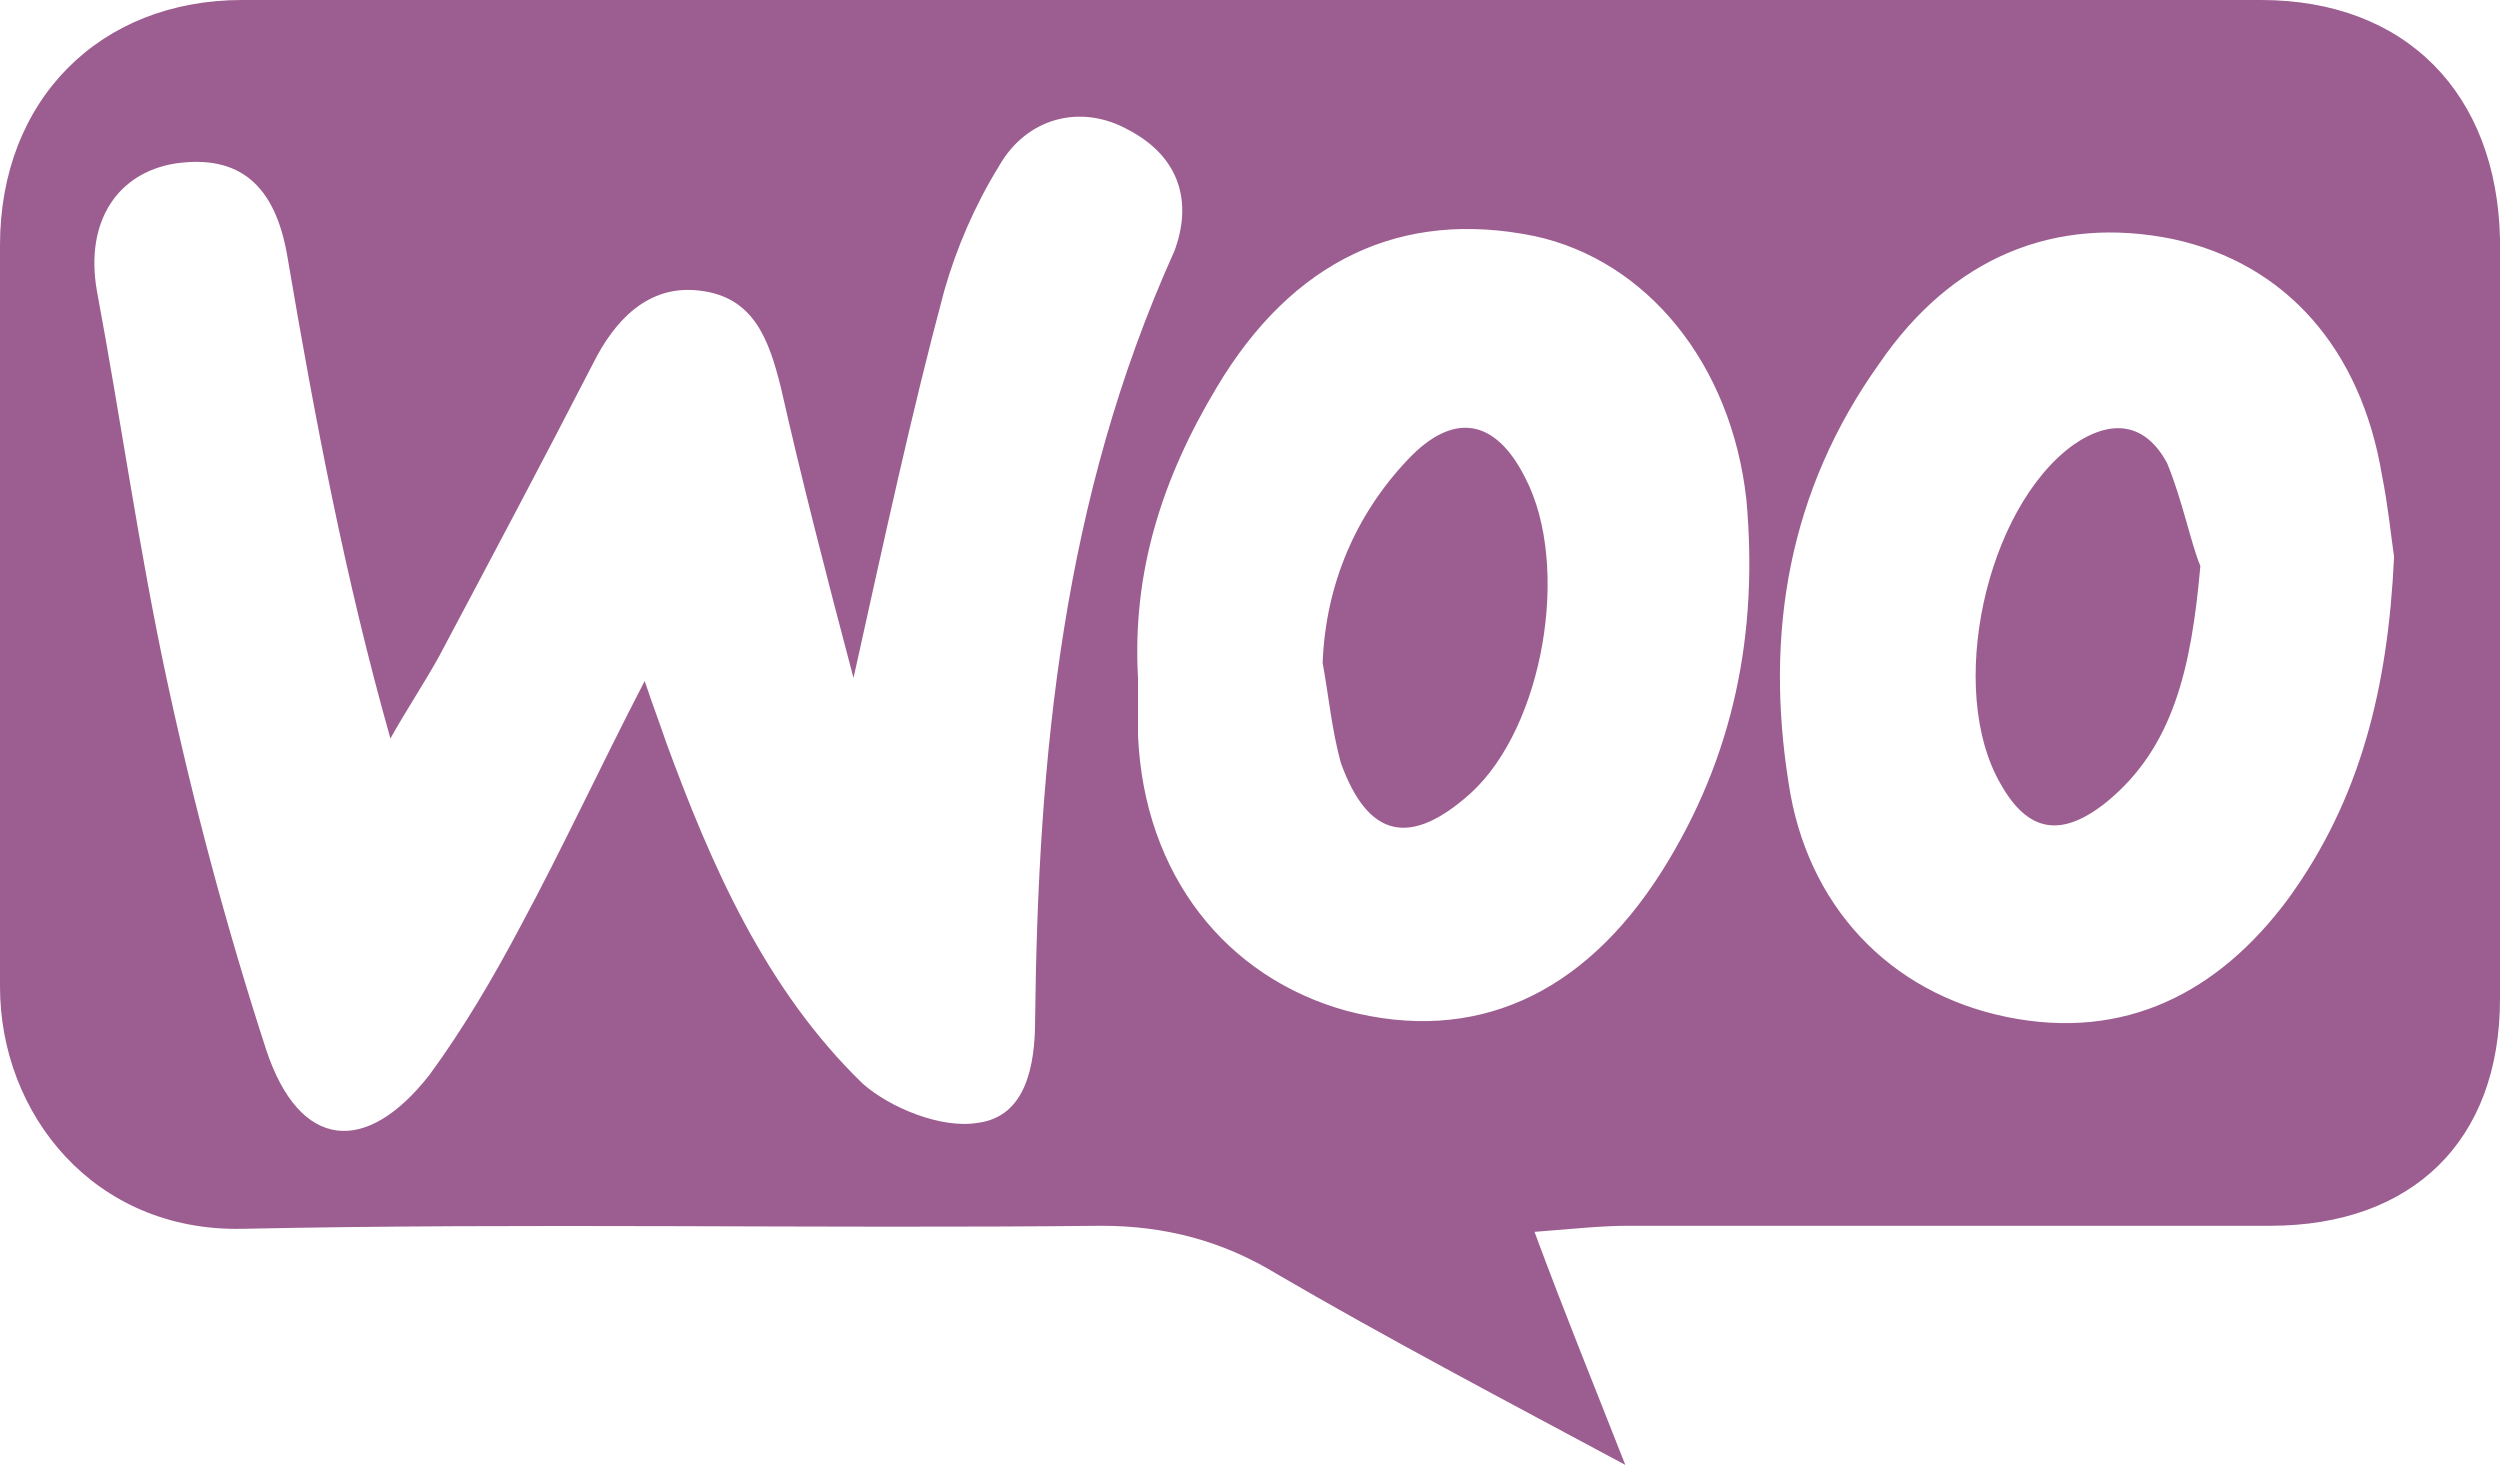
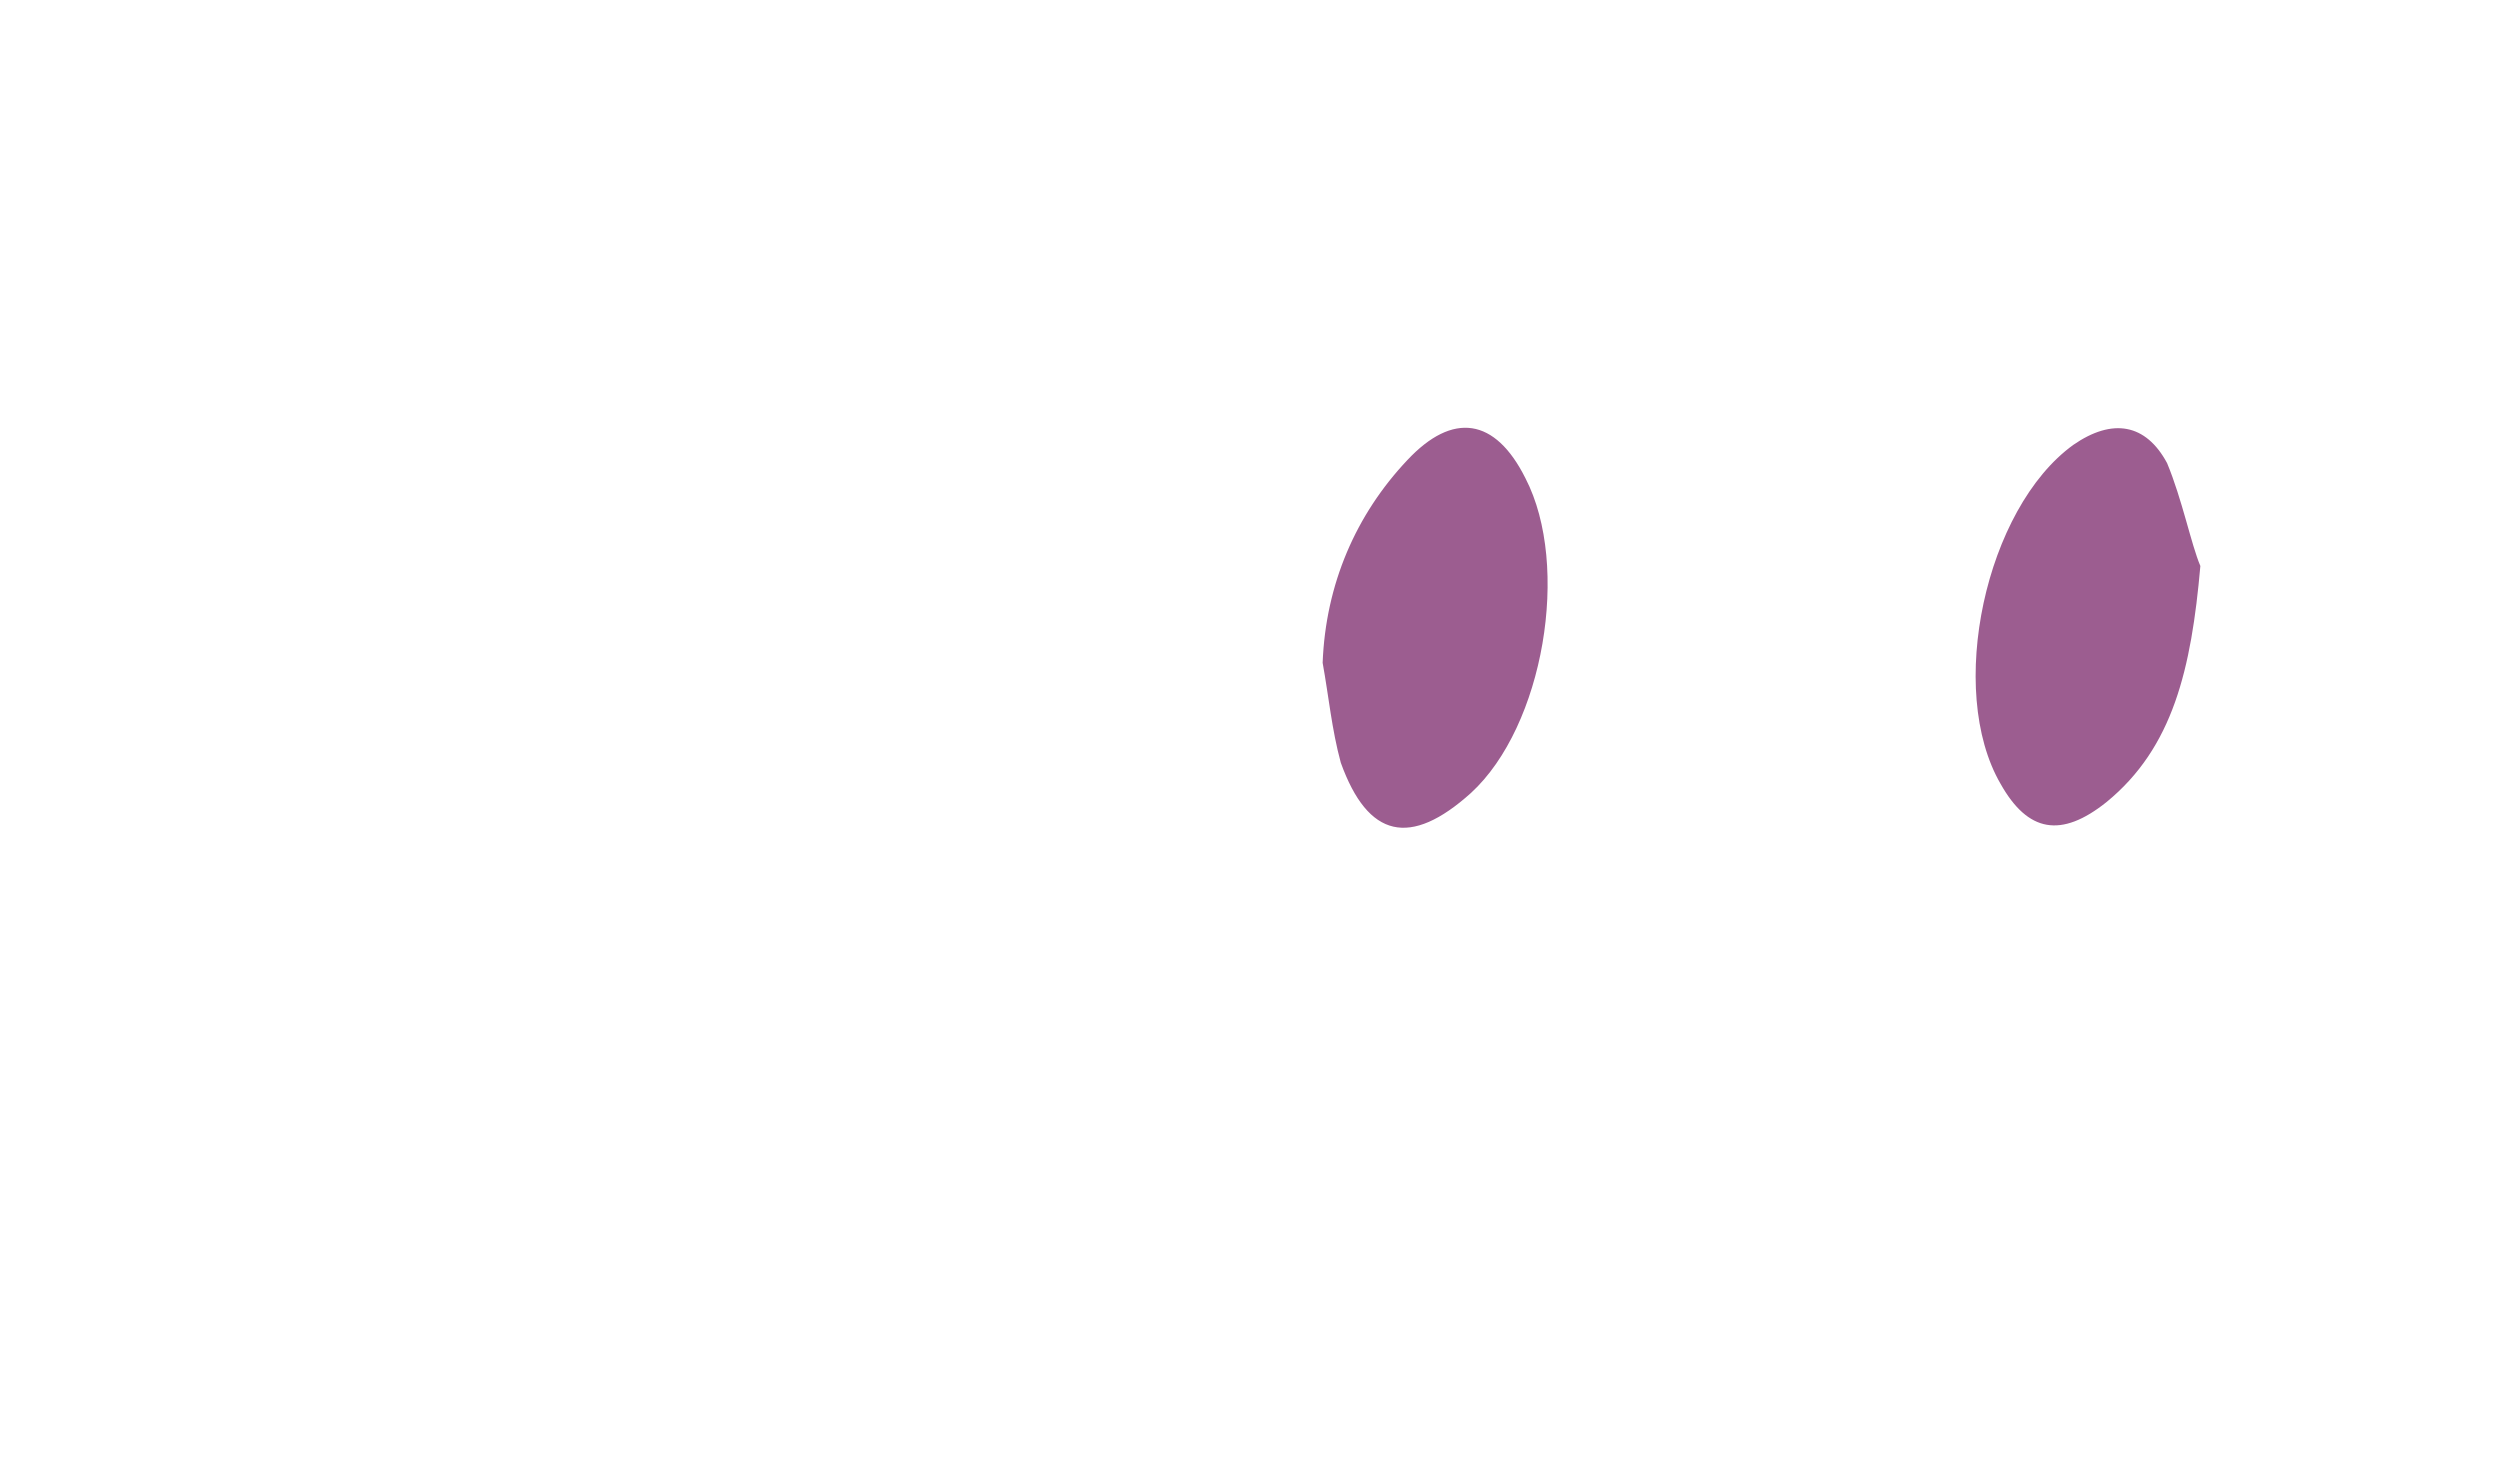
<svg xmlns="http://www.w3.org/2000/svg" id="Layer_1" viewBox="0 0 82.6 48.4">
  <style>.st0{fill:#9c5d90}</style>
-   <path class="st0" d="M74.7 0H8C3.3 0 0 3.3 0 8.1v24.5c0 4.2 3.1 8.1 8 8 9.5-.2 18.9 0 28.4-.1 2.1 0 4 .5 5.8 1.6 3.6 2.1 7.4 4.1 11.5 6.3-1.1-2.8-2-5-3-7.7 1.3-.1 2.2-.2 3.1-.2H75c4.7 0 7.6-2.8 7.6-7.5V7.9C82.5 3.1 79.5 0 74.7 0zM34.2 33.7c0 1.5-.3 3.2-1.9 3.4-1.2.2-2.9-.5-3.8-1.3-3.2-3.1-5-7.2-6.5-11.3-.2-.6-.4-1.1-.7-2-1.5 2.9-2.7 5.5-4.1 8.1-.9 1.7-1.9 3.4-3 4.9-2.1 2.7-4.3 2.5-5.4-.8-1.3-4-2.4-8.1-3.3-12.3-.9-4.2-1.5-8.5-2.3-12.8-.4-2.3.7-3.9 2.6-4.2 2.1-.3 3.3.7 3.7 3.1.9 5.3 1.9 10.6 3.4 15.9.5-.9 1.1-1.8 1.6-2.7 1.7-3.2 3.4-6.4 5.1-9.7.7-1.4 1.8-2.6 3.5-2.4 1.8.2 2.3 1.6 2.7 3.2.7 3.1 1.5 6.2 2.4 9.6 1-4.5 1.9-8.7 3-12.8.4-1.4 1-2.8 1.8-4.1.9-1.6 2.7-2.1 4.3-1.2 1.7.9 2.1 2.4 1.5 4-3.7 8.2-4.5 16.7-4.6 25.4zm20.7-4.9c-2.6 4.1-6.2 5.7-10.4 4.6-4-1.1-6.7-4.5-6.9-9.1v-1.9c-.2-3.5.8-6.6 2.6-9.6 2.5-4.2 6.1-5.9 10.5-5 3.7.8 6.5 4.2 7 8.7.4 4.4-.4 8.5-2.8 12.3zm20.7.9c-2.3 3.1-5.4 4.7-9.3 3.9-3.9-.8-6.6-3.7-7.2-7.7-.8-5 0-9.7 3-13.9 2.4-3.5 5.8-4.9 9.7-4.1 3.7.8 6.2 3.6 6.9 7.8.2 1 .3 2 .4 2.7-.2 4.3-1.1 8-3.5 11.3z" />
  <path class="st0" d="M72.7 18.7c-.3 3.4-.9 6-3.1 7.8-1.5 1.2-2.6 1-3.5-.6-1.8-3.1-.5-9.1 2.4-11.2 1.3-.9 2.4-.7 3.1.6.5 1.2.8 2.7 1.1 3.4zM43.7 21.9c.1-2.6 1.1-4.9 2.8-6.7 1.5-1.6 2.9-1.4 3.9.6 1.5 2.9.6 8.2-1.8 10.4-2 1.8-3.4 1.5-4.3-1-.3-1.1-.4-2.2-.6-3.3z" />
</svg>